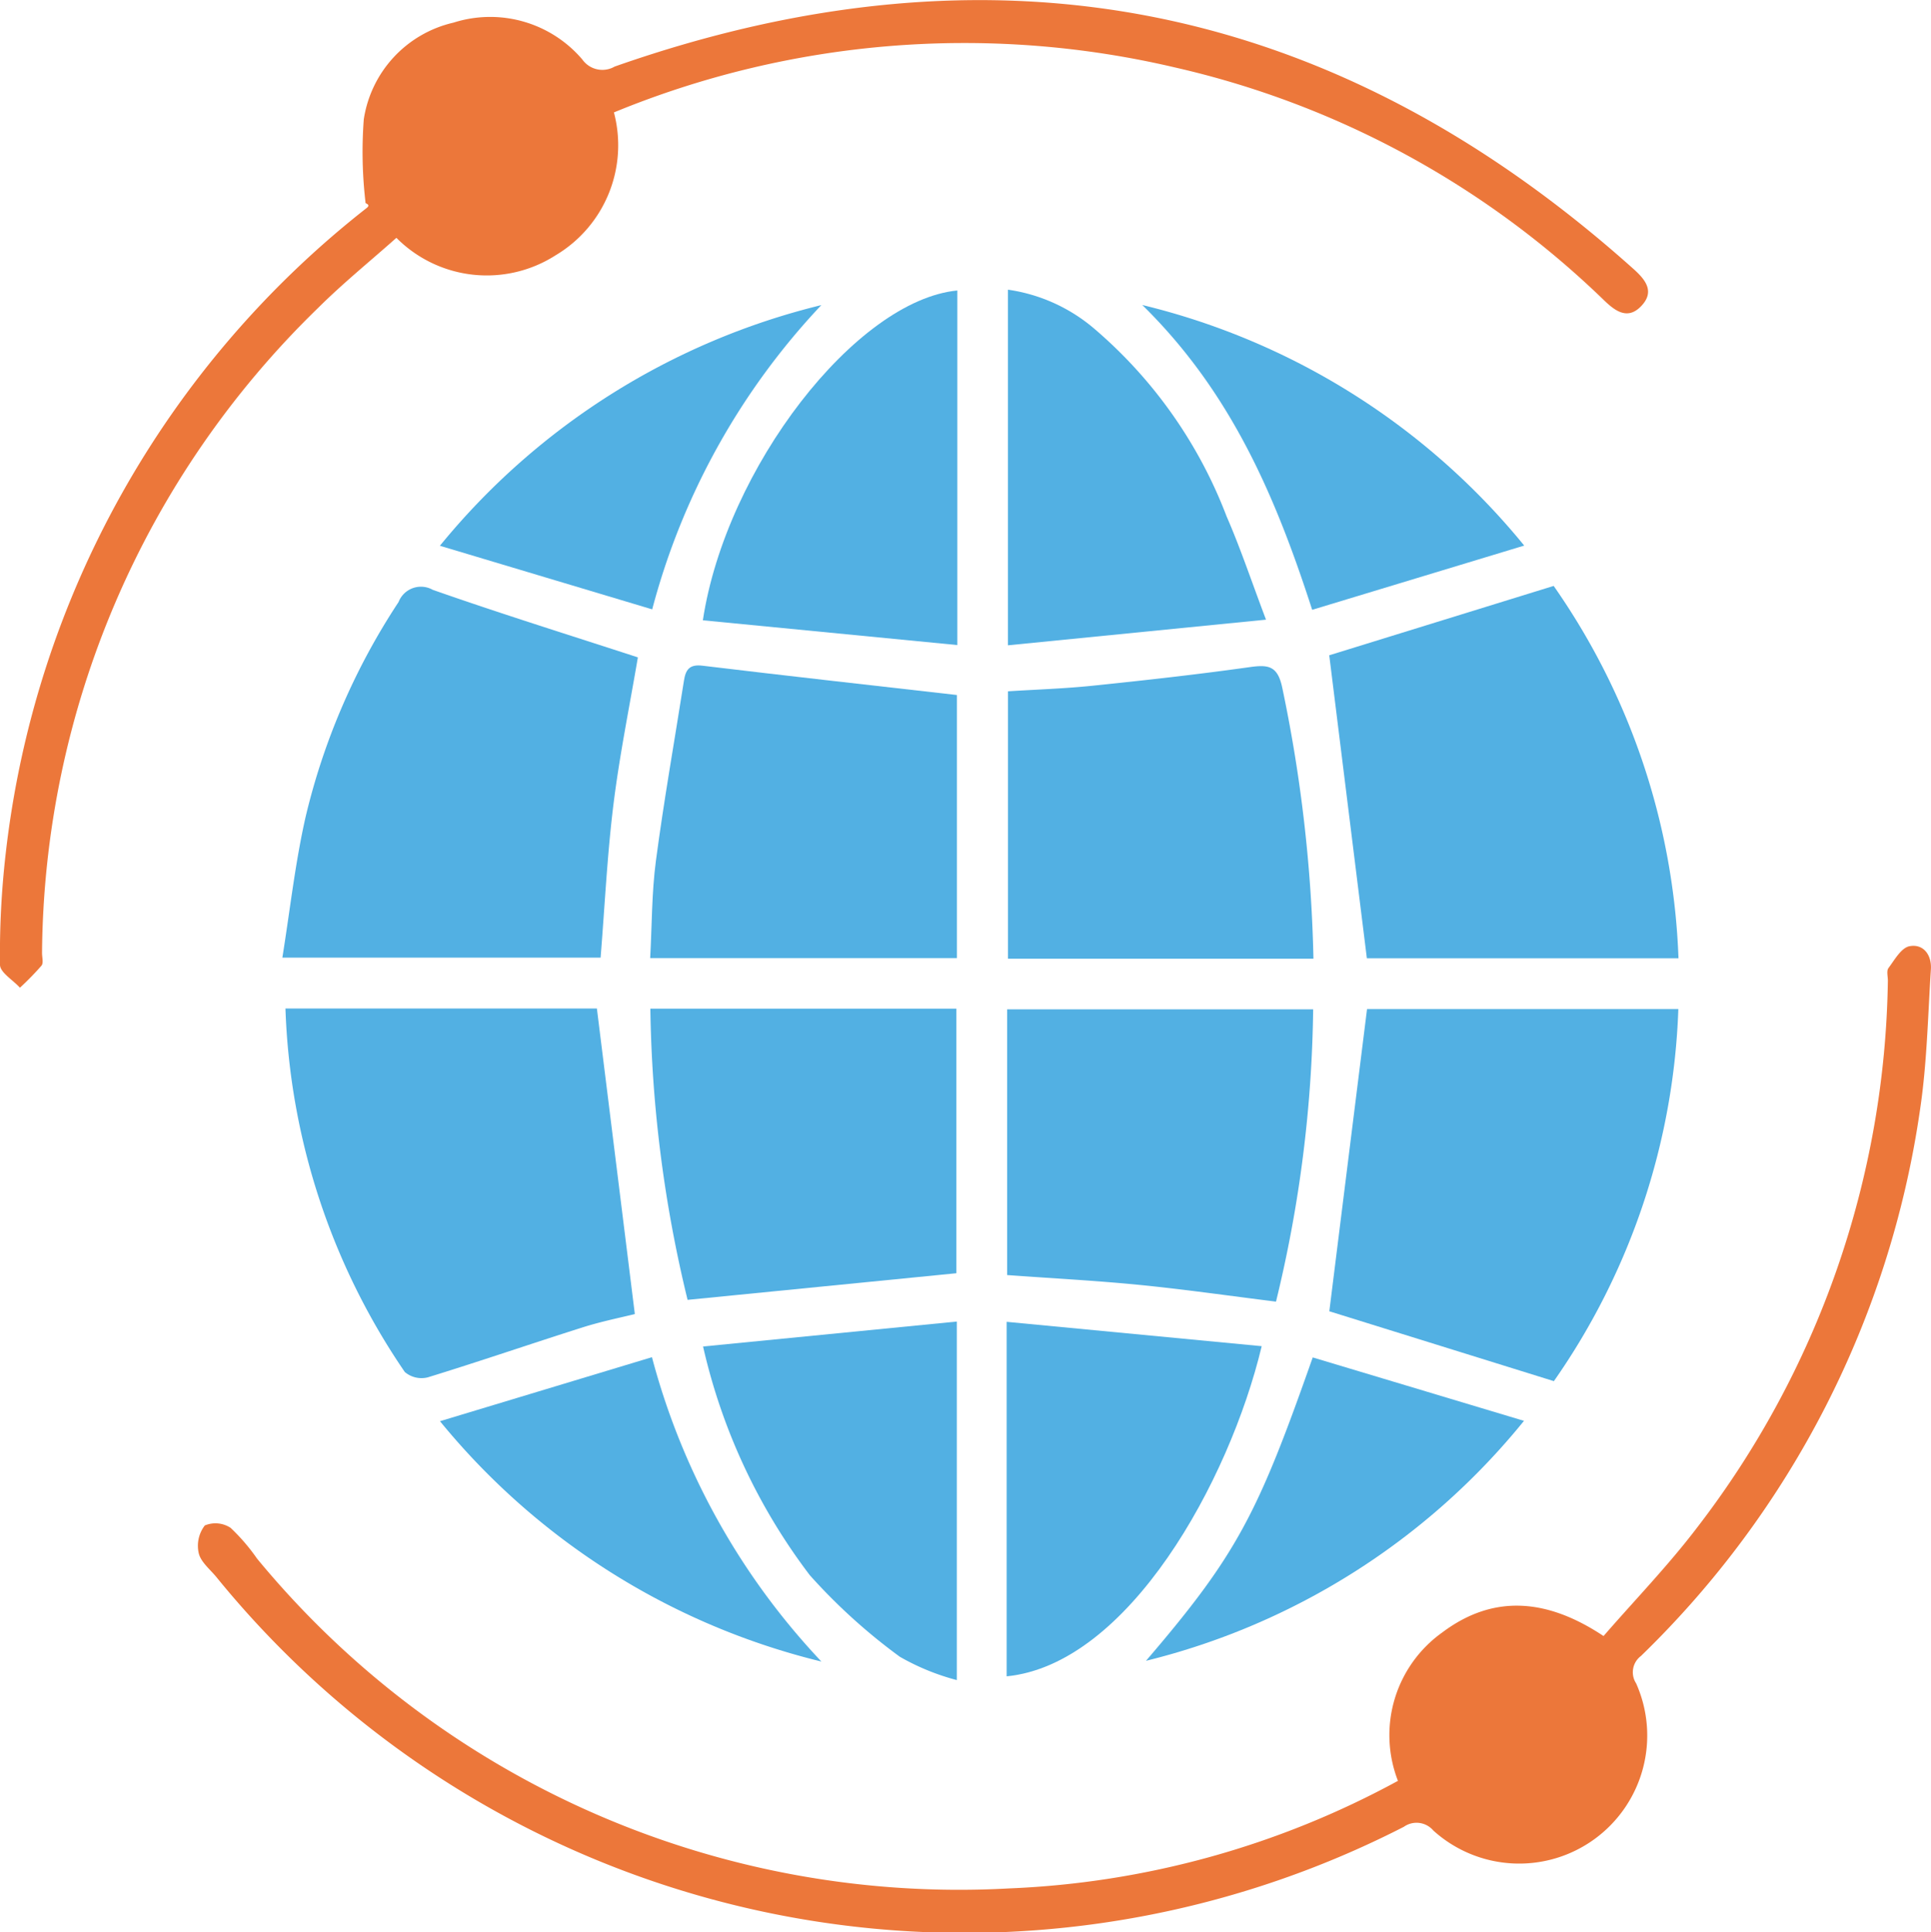
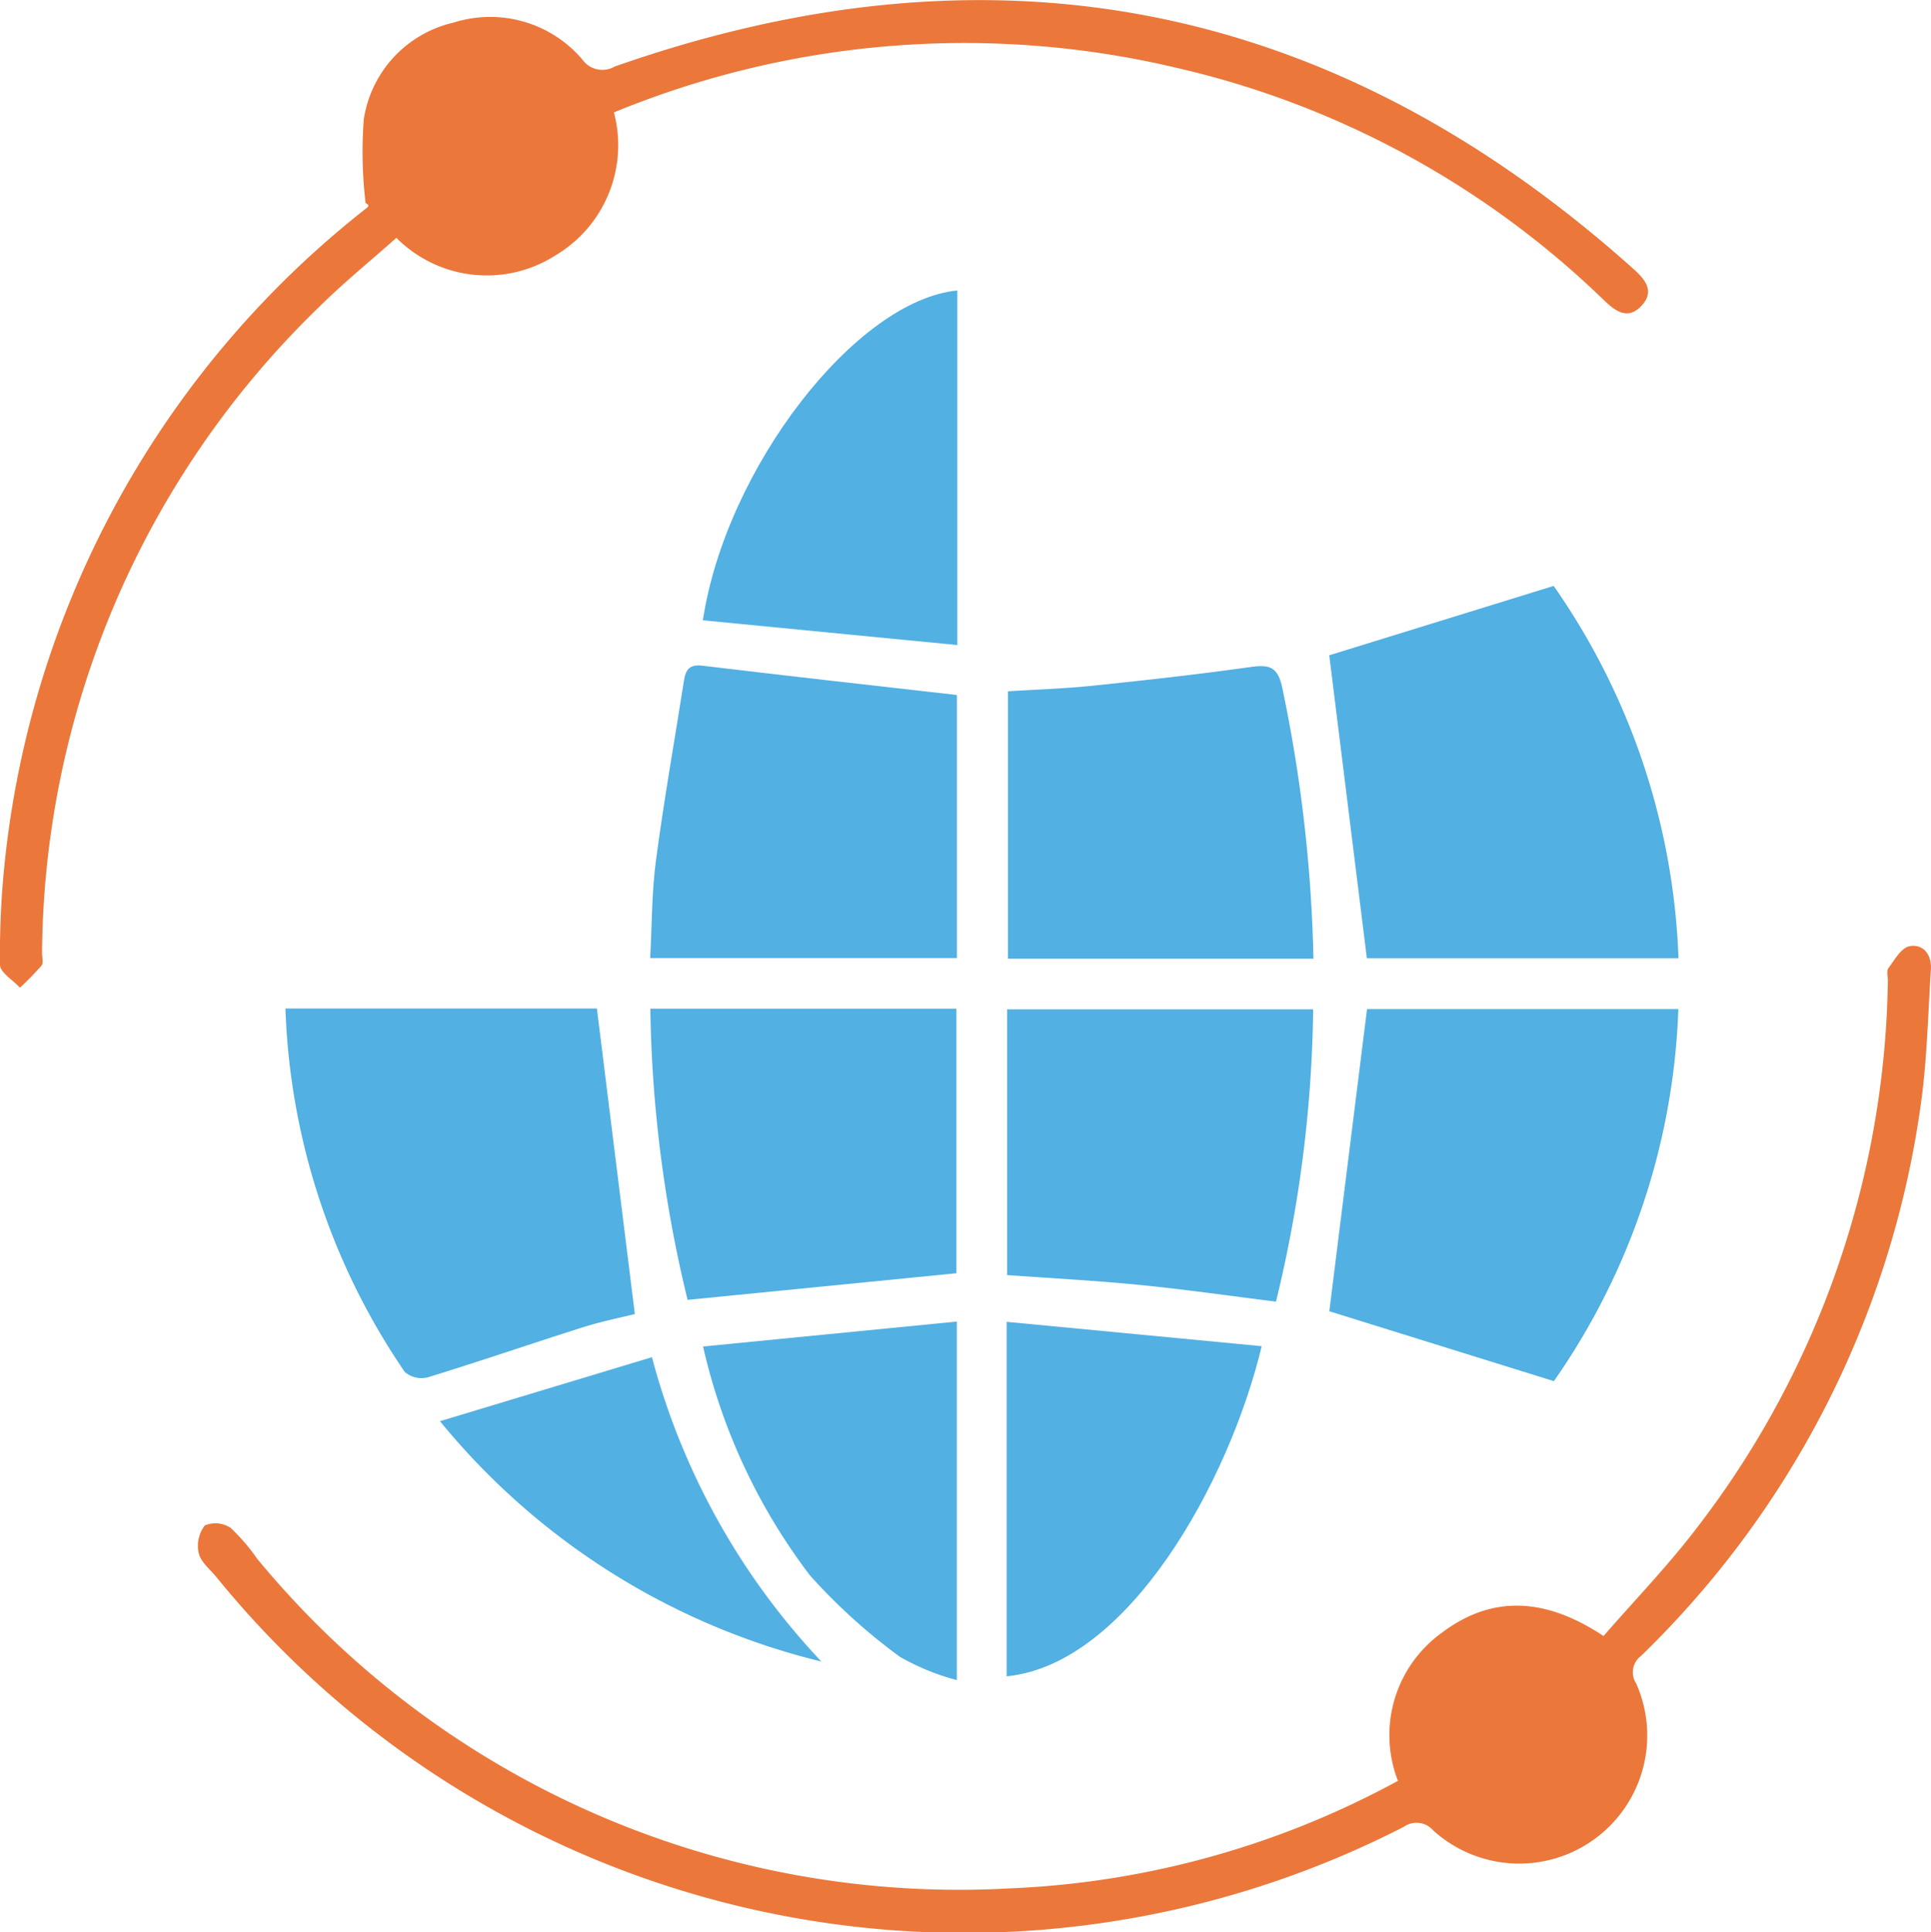
<svg xmlns="http://www.w3.org/2000/svg" width="55.12" height="55.153" viewBox="0 0 55.12 55.153">
  <defs>
    <clipPath id="clip-path">
      <rect id="Rectangle_1761" data-name="Rectangle 1761" width="55.12" height="55.153" fill="none" />
    </clipPath>
  </defs>
  <g id="Group_3806" data-name="Group 3806" clip-path="url(#clip-path)">
    <path id="Path_19432" data-name="Path 19432" d="M65.08,171.153a3.6,3.6,0,0,1,1.27-4.235c1.466-1.1,3-.96,4.6.105.891-1.026,1.841-2.007,2.663-3.086a26.187,26.187,0,0,0,5.453-15.618c0-.123-.043-.281.017-.361.175-.235.364-.578.6-.623.4-.076.636.252.611.656-.086,1.343-.112,2.7-.312,4.025a27.093,27.093,0,0,1-7.964,15.576.581.581,0,0,0-.138.782,3.655,3.655,0,0,1-5.789,4.2.628.628,0,0,0-.842-.106,27.514,27.514,0,0,1-33.9-7.134c-.182-.22-.443-.427-.5-.68a.952.952,0,0,1,.174-.787.788.788,0,0,1,.738.069,5.644,5.644,0,0,1,.754.878,25.967,25.967,0,0,0,21.47,9.412,25.345,25.345,0,0,0,11.1-3.072" transform="translate(-25.177 -120.328)" fill="#ec773a" />
    <path id="Path_19433" data-name="Path 19433" d="M17.524,3.208a3.655,3.655,0,0,1-1.667,4.08,3.639,3.639,0,0,1-4.542-.5c-.748.666-1.523,1.293-2.226,1.992A25.926,25.926,0,0,0,1.2,27.2c0,.122.046.285-.015.36a7.955,7.955,0,0,1-.616.631C.369,27.97,0,27.754,0,27.536a25.12,25.12,0,0,1,.163-3.177A27.319,27.319,0,0,1,10.471,5.933c.046-.038.082-.088-.035-.134a12.439,12.439,0,0,1-.052-2.392A3.348,3.348,0,0,1,12.945.646,3.453,3.453,0,0,1,16.624,1.7a.7.7,0,0,0,.921.2q16.26-5.716,29.1,5.792c.331.3.591.633.208,1.039s-.734.157-1.052-.147A25.849,25.849,0,0,0,33.526,1.922a26.258,26.258,0,0,0-16,1.286" transform="translate(0 0)" fill="#ec773a" />
-     <path id="Path_19434" data-name="Path 19434" d="M54.131,93.436c-.236,1.391-.525,2.8-.7,4.222s-.244,2.863-.364,4.349H43.983c.219-1.359.366-2.71.666-4.027A19.142,19.142,0,0,1,47.3,91.858a.685.685,0,0,1,.975-.349c1.931.678,3.887,1.287,5.855,1.928" transform="translate(-35.923 -74.675)" fill="#52b0e3" />
    <path id="Path_19435" data-name="Path 19435" d="M44.468,157.079h8.89l1.083,8.721c-.4.1-.956.211-1.489.38-1.477.468-2.942.972-4.422,1.427a.737.737,0,0,1-.655-.153,19.53,19.53,0,0,1-3.407-10.376" transform="translate(-36.32 -128.295)" fill="#52b0e3" />
    <path id="Path_19436" data-name="Path 19436" d="M217.063,101.889h-8.9l-1.074-8.648,6.406-1.98a19.763,19.763,0,0,1,3.563,10.628" transform="translate(-169.146 -74.538)" fill="#52b0e3" />
    <path id="Path_19437" data-name="Path 19437" d="M207.074,165.793l1.077-8.626h8.886a19.708,19.708,0,0,1-3.553,10.62l-6.409-1.994" transform="translate(-169.129 -128.367)" fill="#52b0e3" />
    <path id="Path_19438" data-name="Path 19438" d="M110.036,104.491V112h-8.755c.051-.928.043-1.859.163-2.773.227-1.718.531-3.426.8-5.14.049-.317.153-.48.531-.434,2.4.289,4.8.556,7.264.837" transform="translate(-82.722 -84.653)" fill="#52b0e3" />
    <path id="Path_19439" data-name="Path 19439" d="M101.308,157.1h8.736v7.551l-7.673.76a37.174,37.174,0,0,1-1.063-8.311" transform="translate(-82.744 -128.311)" fill="#52b0e3" />
    <path id="Path_19440" data-name="Path 19440" d="M165.74,112.108h-8.719v-7.632c.786-.05,1.6-.076,2.409-.159,1.5-.155,3-.322,4.488-.531.533-.075.8-.042.932.588a41.691,41.691,0,0,1,.89,7.734" transform="translate(-128.248 -84.745)" fill="#52b0e3" />
    <path id="Path_19441" data-name="Path 19441" d="M164.582,165.553c-1.364-.17-2.627-.352-3.9-.478-1.245-.123-2.5-.188-3.778-.281V157.21h8.736a36.919,36.919,0,0,1-1.061,8.343" transform="translate(-128.156 -128.402)" fill="#52b0e3" />
    <path id="Path_19442" data-name="Path 19442" d="M116.754,45.254V55.373l-7.264-.707c.66-4.351,4.373-9.134,7.264-9.413" transform="translate(-89.427 -36.962)" fill="#52b0e3" />
-     <path id="Path_19443" data-name="Path 19443" d="M157.009,45.119a4.845,4.845,0,0,1,2.449,1.1,13.235,13.235,0,0,1,3.794,5.373c.391.894.7,1.825,1.124,2.945l-7.367.732Z" transform="translate(-128.238 -36.851)" fill="#52b0e3" />
    <path id="Path_19444" data-name="Path 19444" d="M109.5,206.555l7.243-.712v10.233a6.661,6.661,0,0,1-1.627-.666,16.5,16.5,0,0,1-2.569-2.327,17,17,0,0,1-3.047-6.528" transform="translate(-89.431 -168.124)" fill="#52b0e3" />
    <path id="Path_19445" data-name="Path 19445" d="M156.815,216V205.886l7.28.695c-.928,3.873-3.809,9.079-7.28,9.423" transform="translate(-128.08 -168.159)" fill="#52b0e3" />
-     <path id="Path_19446" data-name="Path 19446" d="M183.279,211.432l6.03,1.81a20.053,20.053,0,0,1-10.79,6.849c2.615-3.046,3.2-4.223,4.76-8.66" transform="translate(-145.807 -172.689)" fill="#52b0e3" />
-     <path id="Path_19447" data-name="Path 19447" d="M188.837,54.391l-6.048,1.832c-1.043-3.229-2.315-6.214-4.85-8.7a20.19,20.19,0,0,1,10.9,6.864" transform="translate(-145.333 -38.818)" fill="#52b0e3" />
    <path id="Path_19448" data-name="Path 19448" d="M68.542,213.222l6.05-1.827a20.152,20.152,0,0,0,4.837,8.687,20.238,20.238,0,0,1-10.888-6.86" transform="translate(-55.982 -172.659)" fill="#52b0e3" />
-     <path id="Path_19449" data-name="Path 19449" d="M68.524,54.4a20.242,20.242,0,0,1,10.888-6.869,20.142,20.142,0,0,0-4.828,8.684L68.524,54.4" transform="translate(-55.967 -38.823)" fill="#52b0e3" />
+     <path id="Path_19449" data-name="Path 19449" d="M68.524,54.4L68.524,54.4" transform="translate(-55.967 -38.823)" fill="#52b0e3" />
  </g>
</svg>